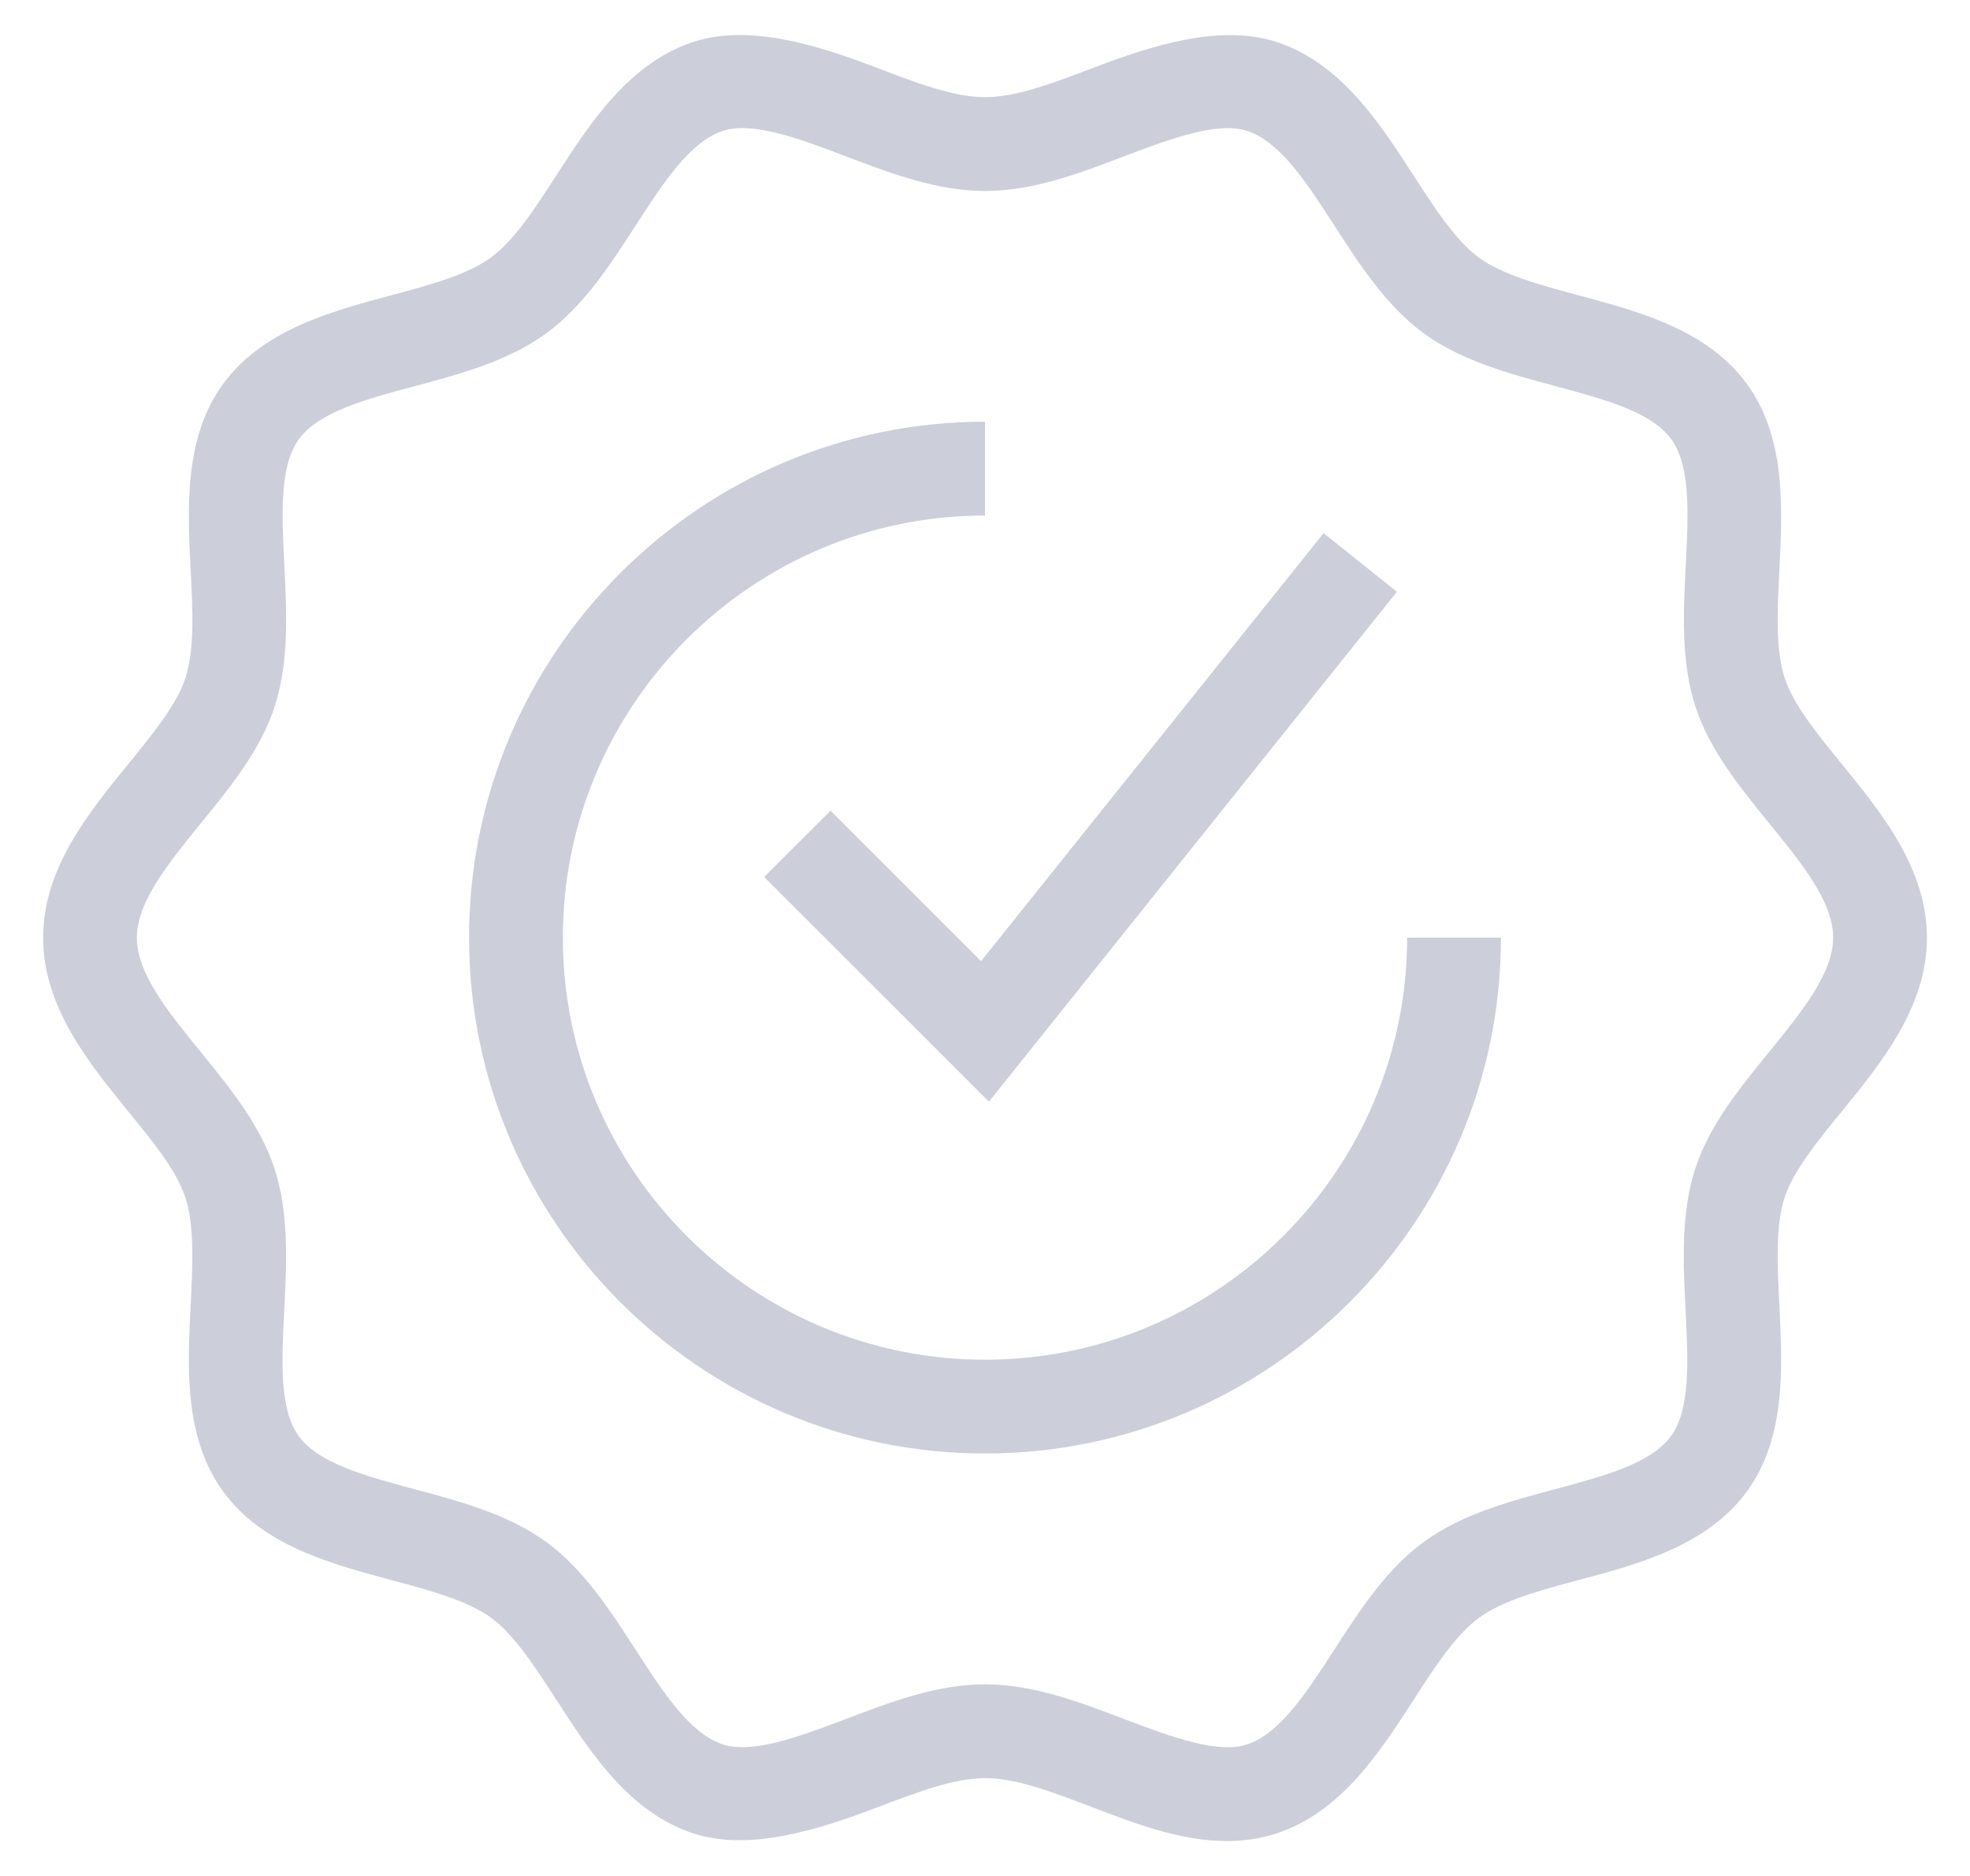
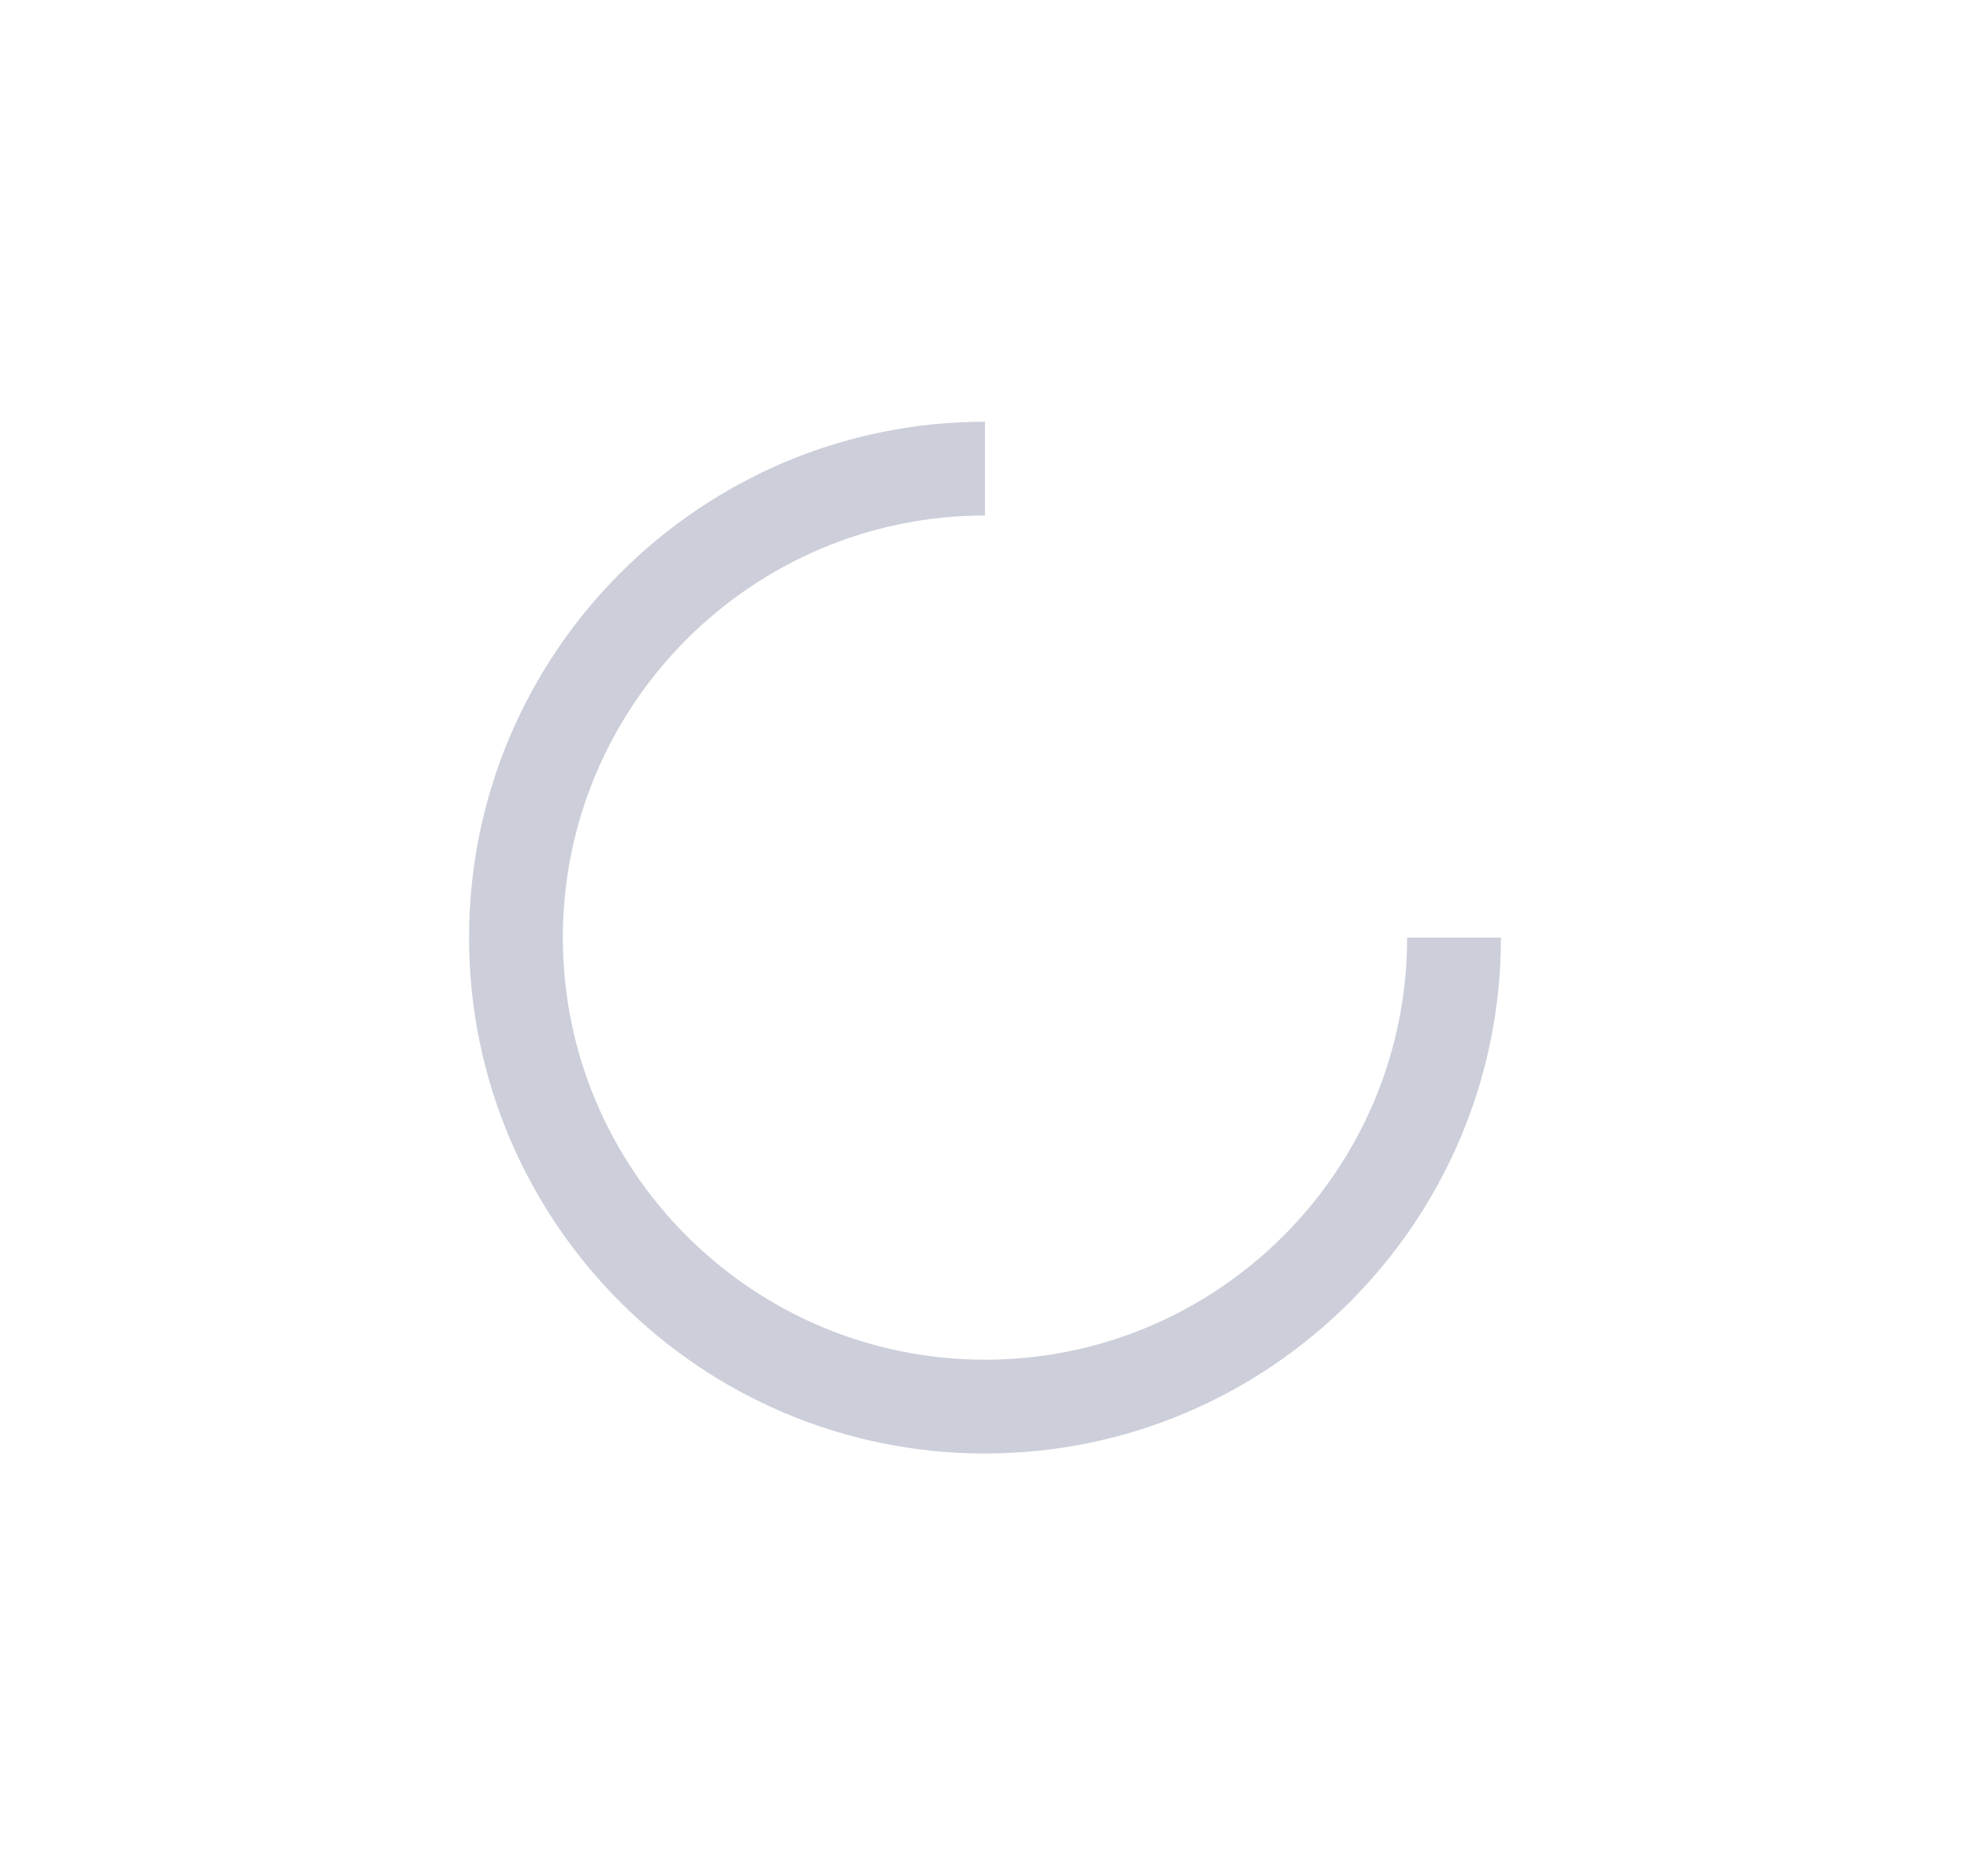
<svg xmlns="http://www.w3.org/2000/svg" width="42px" height="40px" viewBox="0 0 42 40" version="1.1">
  <title>quality-icon</title>
  <desc>Created with Sketch.</desc>
  <defs />
  <g id="partners-mockup-desktop" stroke="none" stroke-width="1" fill="none" fill-rule="evenodd" transform="translate(-1187, -447)">
    <g id="Stacked-Group-3" transform="translate(320, 447)" fill="#CCCFDA" fill-rule="nonzero">
      <g id="Group-3-Copy">
        <g id="Stacked-Group-3">
          <g id="Stacked-Group-Copy" transform="translate(866, 0)">
            <g id="quality-icon">
              <g id="Group">
-                 <path d="M40.268,16.292 C39.734,15.638 39.232,15.02 39.048,14.454 C38.85,13.844 38.892,13.02 38.936,12.148 C39.002,10.83 39.078,9.336 38.246,8.19 C37.406,7.034 35.95,6.644 34.666,6.3 C33.83,6.076 33.04,5.862 32.534,5.496 C32.038,5.134 31.598,4.454 31.132,3.734 C30.406,2.612 29.584,1.34 28.208,0.892 C27.01,0.508 25.562,0.964 24.276,1.458 C23.446,1.774 22.664,2.072 22,2.072 C21.336,2.072 20.554,1.774 19.724,1.456 C18.436,0.964 16.988,0.506 15.792,0.89 C14.416,1.338 13.592,2.608 12.866,3.732 C12.402,4.45 11.962,5.13 11.464,5.492 C10.958,5.862 10.168,6.074 9.332,6.298 C8.05,6.642 6.596,7.034 5.754,8.19 C4.922,9.332 4.998,10.828 5.064,12.146 C5.11,13.02 5.15,13.844 4.954,14.454 C4.77,15.018 4.268,15.638 3.734,16.292 C2.884,17.334 1.92,18.518 1.92,19.994 C1.92,21.466 2.882,22.65 3.732,23.696 C4.266,24.35 4.768,24.968 4.952,25.534 C5.15,26.144 5.108,26.968 5.064,27.84 C4.998,29.158 4.922,30.652 5.754,31.798 C6.594,32.954 8.05,33.344 9.334,33.688 C10.17,33.912 10.96,34.126 11.466,34.492 C11.962,34.854 12.402,35.534 12.868,36.254 C13.594,37.376 14.416,38.648 15.792,39.096 C16.986,39.478 18.436,39.02 19.724,38.53 C20.554,38.214 21.336,37.914 22,37.914 C22.664,37.914 23.446,38.212 24.276,38.53 C25.21,38.888 26.178,39.256 27.156,39.256 C27.526,39.256 27.88,39.202 28.206,39.096 C29.582,38.648 30.406,37.378 31.132,36.254 C31.596,35.536 32.036,34.856 32.534,34.494 C33.04,34.124 33.83,33.912 34.668,33.688 C35.95,33.344 37.404,32.954 38.246,31.798 C39.078,30.656 39.002,29.16 38.936,27.84 C38.892,26.966 38.85,26.142 39.048,25.534 C39.232,24.97 39.734,24.35 40.268,23.696 C41.118,22.654 42.082,21.47 42.082,19.994 C42.08,18.52 41.118,17.336 40.268,16.292 Z M38.716,22.432 C38.09,23.2 37.444,23.992 37.144,24.914 C36.832,25.874 36.886,26.924 36.936,27.94 C36.99,29.024 37.042,30.048 36.626,30.62 C36.202,31.204 35.204,31.472 34.148,31.754 C33.172,32.016 32.162,32.288 31.356,32.876 C30.56,33.456 29.996,34.326 29.452,35.168 C28.854,36.092 28.29,36.964 27.588,37.194 C26.974,37.4 26.002,37.048 24.988,36.662 C24.026,36.294 23.032,35.914 22,35.914 C20.968,35.914 19.974,36.294 19.012,36.662 C17.998,37.046 17.03,37.398 16.41,37.194 C15.708,36.966 15.144,36.092 14.546,35.168 C14.002,34.326 13.438,33.456 12.642,32.876 C11.836,32.29 10.826,32.018 9.85,31.756 C8.794,31.472 7.796,31.206 7.37,30.622 C6.954,30.05 7.004,29.024 7.06,27.942 C7.112,26.926 7.164,25.878 6.852,24.916 C6.554,23.996 5.906,23.202 5.282,22.432 C4.58,21.57 3.918,20.756 3.918,19.994 C3.918,19.232 4.582,18.418 5.282,17.554 C5.908,16.786 6.554,15.994 6.854,15.072 C7.166,14.112 7.112,13.062 7.062,12.046 C7.008,10.96 6.956,9.938 7.372,9.366 C7.796,8.782 8.794,8.514 9.85,8.232 C10.826,7.97 11.836,7.698 12.642,7.11 C13.438,6.53 14.002,5.66 14.546,4.818 C15.144,3.894 15.708,3.022 16.41,2.792 C17.024,2.588 17.996,2.936 19.01,3.324 C19.974,3.692 20.968,4.072 22,4.072 C23.032,4.072 24.026,3.692 24.988,3.324 C26.002,2.938 26.97,2.59 27.59,2.792 C28.292,3.02 28.856,3.894 29.454,4.818 C29.998,5.66 30.562,6.53 31.358,7.11 C32.164,7.696 33.174,7.968 34.15,8.23 C35.206,8.514 36.204,8.78 36.63,9.364 C37.046,9.936 36.996,10.962 36.94,12.044 C36.888,13.06 36.836,14.108 37.148,15.07 C37.446,15.99 38.094,16.784 38.718,17.554 C39.42,18.416 40.082,19.23 40.082,19.992 C40.082,20.754 39.416,21.568 38.716,22.432 Z" id="Shape" />
                <path d="M22,28.992 C17.038,28.992 13,24.954 13,19.992 C13,15.03 17.038,10.992 22,10.992 L22,8.992 C15.934,8.992 11,13.928 11,19.992 C11,26.056 15.934,30.992 22,30.992 C28.066,30.992 33,26.056 33,19.992 L31,19.992 C31,24.956 26.962,28.992 22,28.992 Z" id="Shape" />
-                 <polygon id="Shape" points="18.708 17.286 17.292 18.7 22.084 23.49 30.782 12.618 29.218 11.368 21.916 20.494" />
              </g>
            </g>
          </g>
        </g>
      </g>
    </g>
  </g>
</svg>